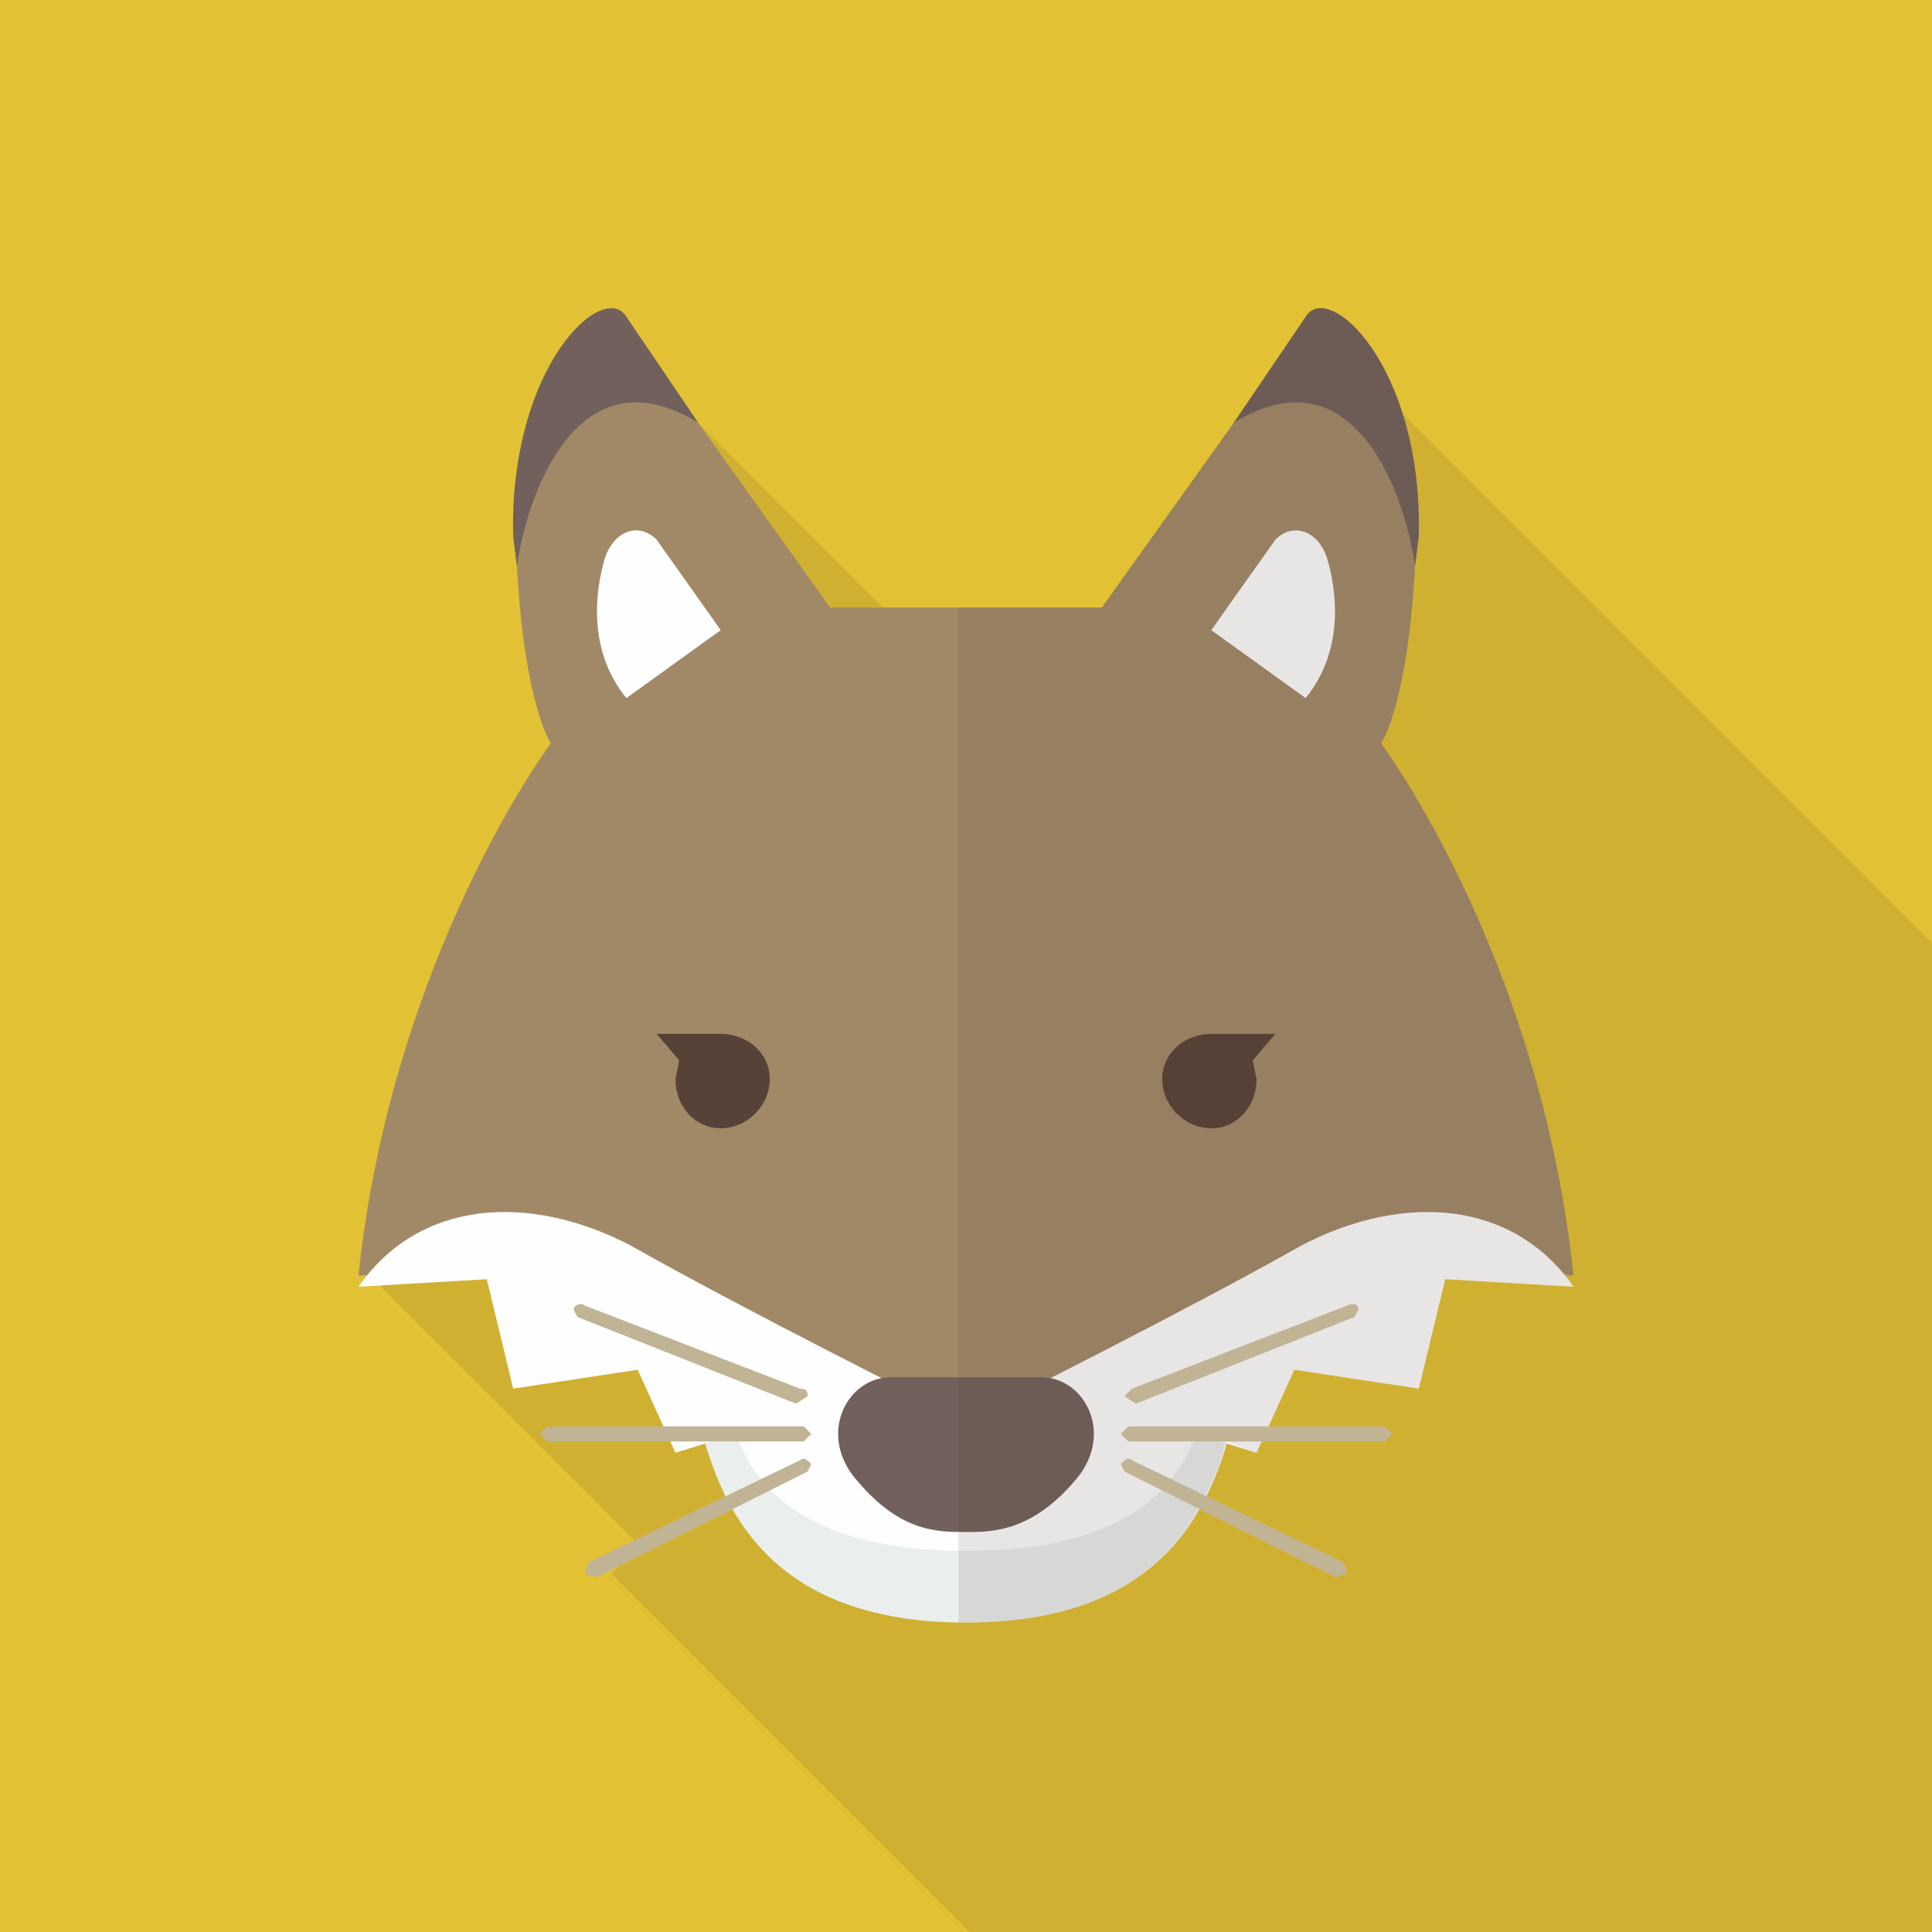
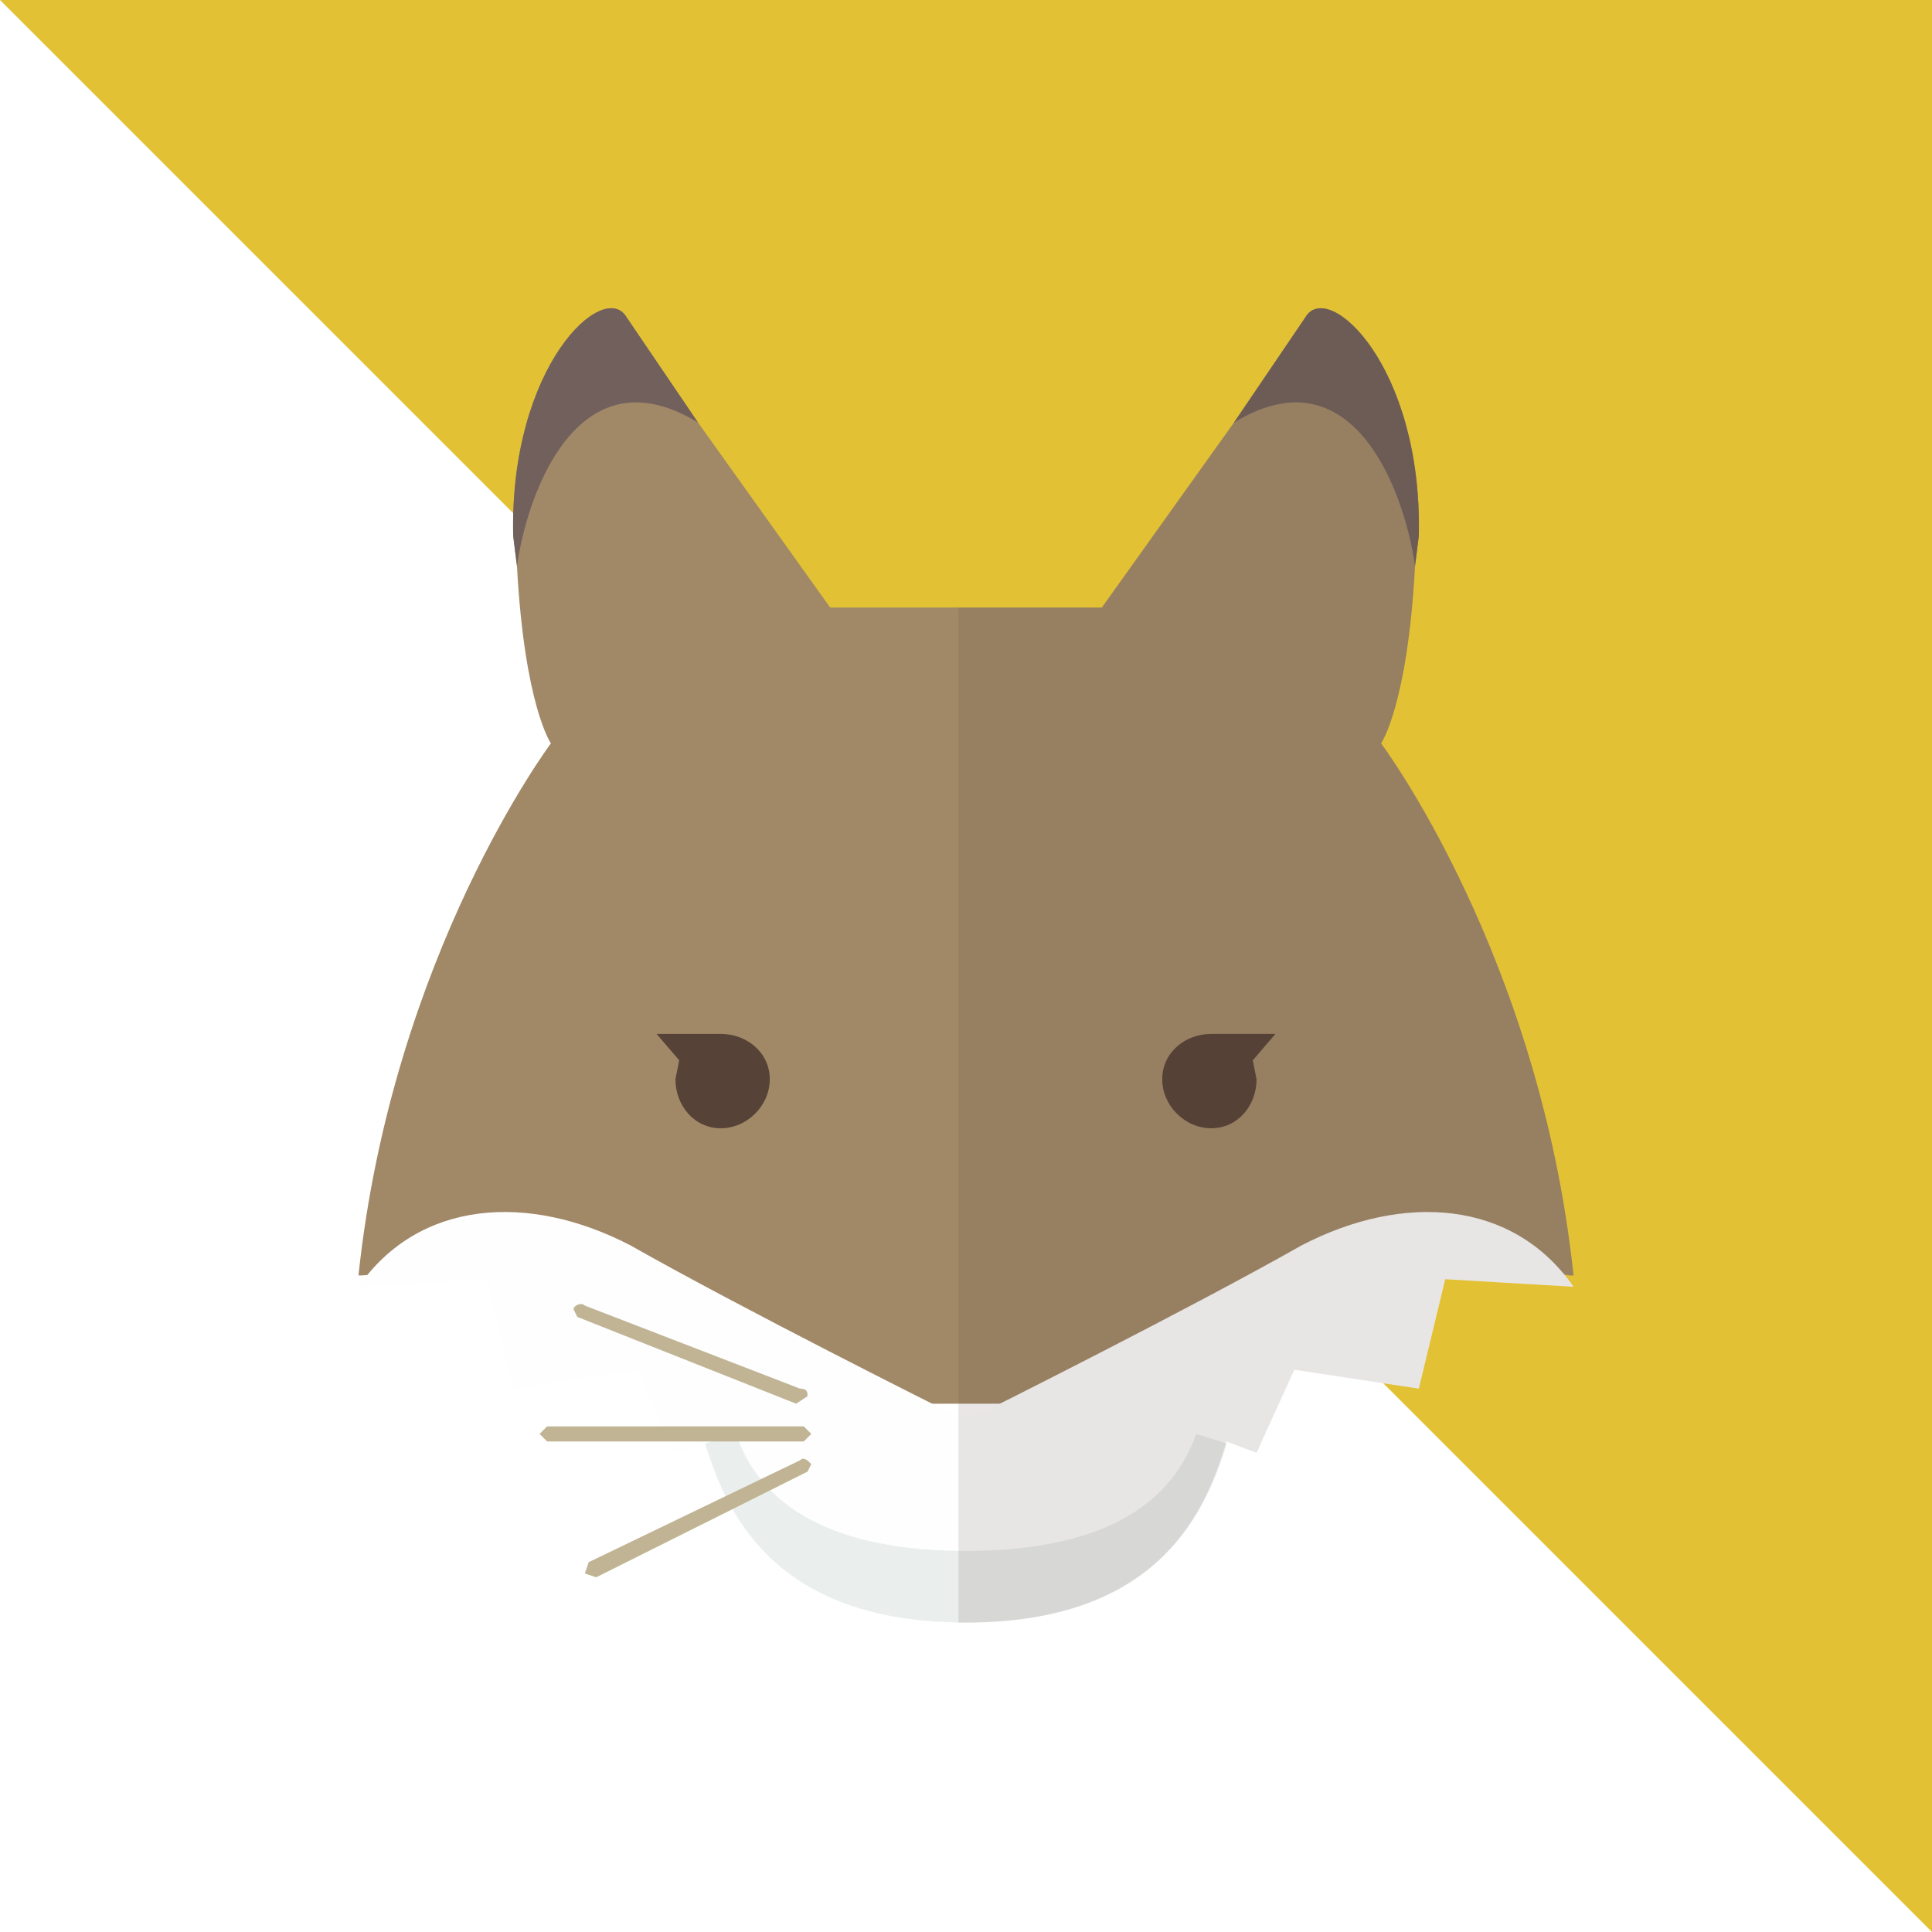
<svg xmlns="http://www.w3.org/2000/svg" viewBox="0 0 512 512">
-   <path fill="#E3C134" d="M0 0h512v512H0z" />
-   <path d="M371 109l-25-25-19 28-35 49h-44l-7 7-53-53-5-5-26-26c-10 7-21 27-21 58l1 8c2 37 9 47 9 47s-16 21-29 55l20 21-37 37-4 26 1 2 3 2 68 68 1 2-7 7 95 95h255V250L371 109z" opacity=".1" fill="#231815" />
+   <path fill="#E3C134" d="M0 0h512v512z" />
  <path d="M256 386l-72-14c5 19 13 58 72 58s67-39 72-58l-72 14z" fill="#EAEFEE" />
  <path d="M366 197s7-10 9-47l1-8c1-45-24-68-30-58l-19 28-35 49h-72l-35-49-19-28c-6-10-31 13-30 58l1 8c2 37 9 47 9 47s-42 56-51 141h1l35-3 6 29 33-4 11 21 32-9h86l32 9 11-21 33 4 6-29 35 3h1c-9-85-51-141-51-141z" fill="#A18968" />
  <path d="M345 330c-30 17-82 43-86 45h-6c-4-2-56-28-86-45-27-14-56-12-72 11l34-2 7 29 33-5 10 22 16-5c4 11 15 31 61 31s57-20 61-31l16 5 10-22 33 5 7-29 34 2c-16-23-45-25-72-11z" fill="#FEFEFF" />
-   <path d="M276 365h-20-20c-11 0-19 14-10 26 12 15 22 15 30 15 7 0 18 0 30-15 9-12 1-26-10-26z" fill="#71605B" />
-   <path d="M321 167l17-24c5-5 12-2 14 6 3 11 3 25-6 36l-25-18z" fill="#FEFEFF" />
  <path d="M327 112c31-19 45 17 48 38l1-8c1-45-24-68-30-58l-19 28z" fill="#71605B" />
-   <path d="M191 167l-17-24c-5-5-12-2-14 6-3 11-3 25 6 36l25-18z" fill="#FEFEFF" />
  <path d="M185 112c-31-19-45 17-48 38l-1-8c-1-45 24-68 30-58l19 28z" fill="#71605B" />
  <g>
    <path d="M191 274h-17l6 7-1 5c0 7 5 13 12 13s13-6 13-13-6-12-13-12zM321 274h17l-6 7 1 5c0 7-5 13-12 13s-13-6-13-13 6-12 13-12z" fill="#564236" />
  </g>
  <path d="M414 337l2 1h1c-9-85-51-141-51-141s7-10 9-47l1-8c1-45-24-68-30-58l-19 28-35 49h-38v269h2c49 0 63-27 69-48l8 3 10-22 33 5 7-29 34 2-3-4z" opacity=".13" fill="#564236" />
  <g fill="#C0B495">
    <path d="M213 378h-68l-2 2 2 2h68l2-2-2-2M212 368l-57-22c-1-1-3 0-3 1l1 2 58 23 3-2c0-1 0-2-2-2M212 387l-56 27-1 3 3 1 56-28 1-2c-1-1-2-2-3-1" />
    <g>
-       <path d="M299 378h68l2 2-2 2h-68l-2-2 2-2M300 368l57-22c2-1 3 0 3 1l-1 2-58 23-3-2 2-2M300 387l56 27 1 3-3 1-56-28-1-2c1-1 2-2 3-1" />
-     </g>
+       </g>
  </g>
</svg>